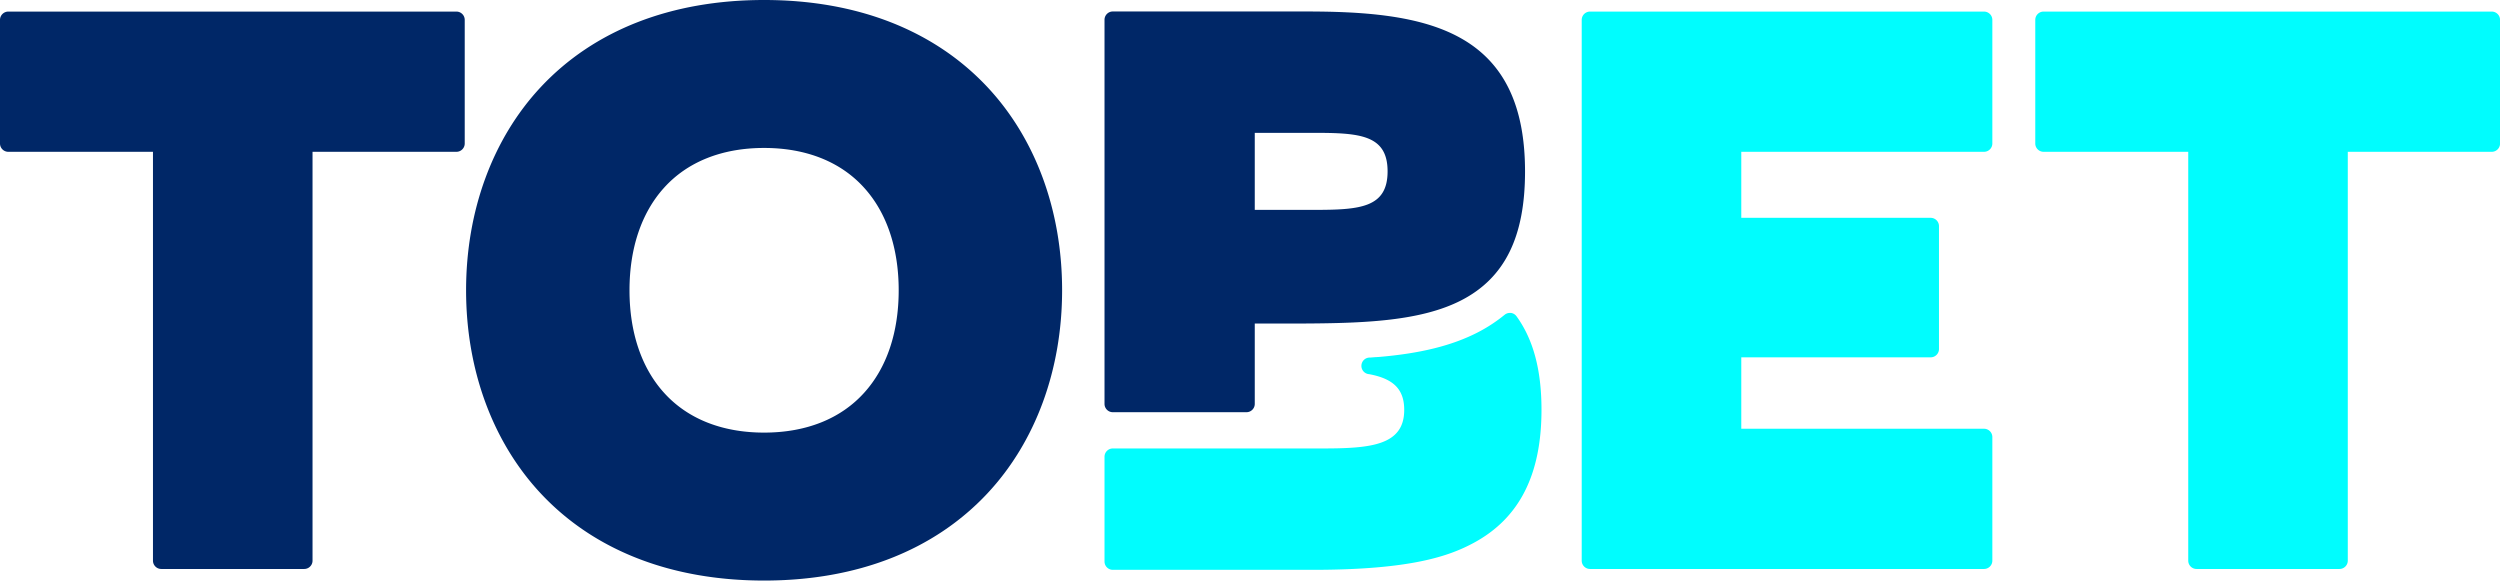
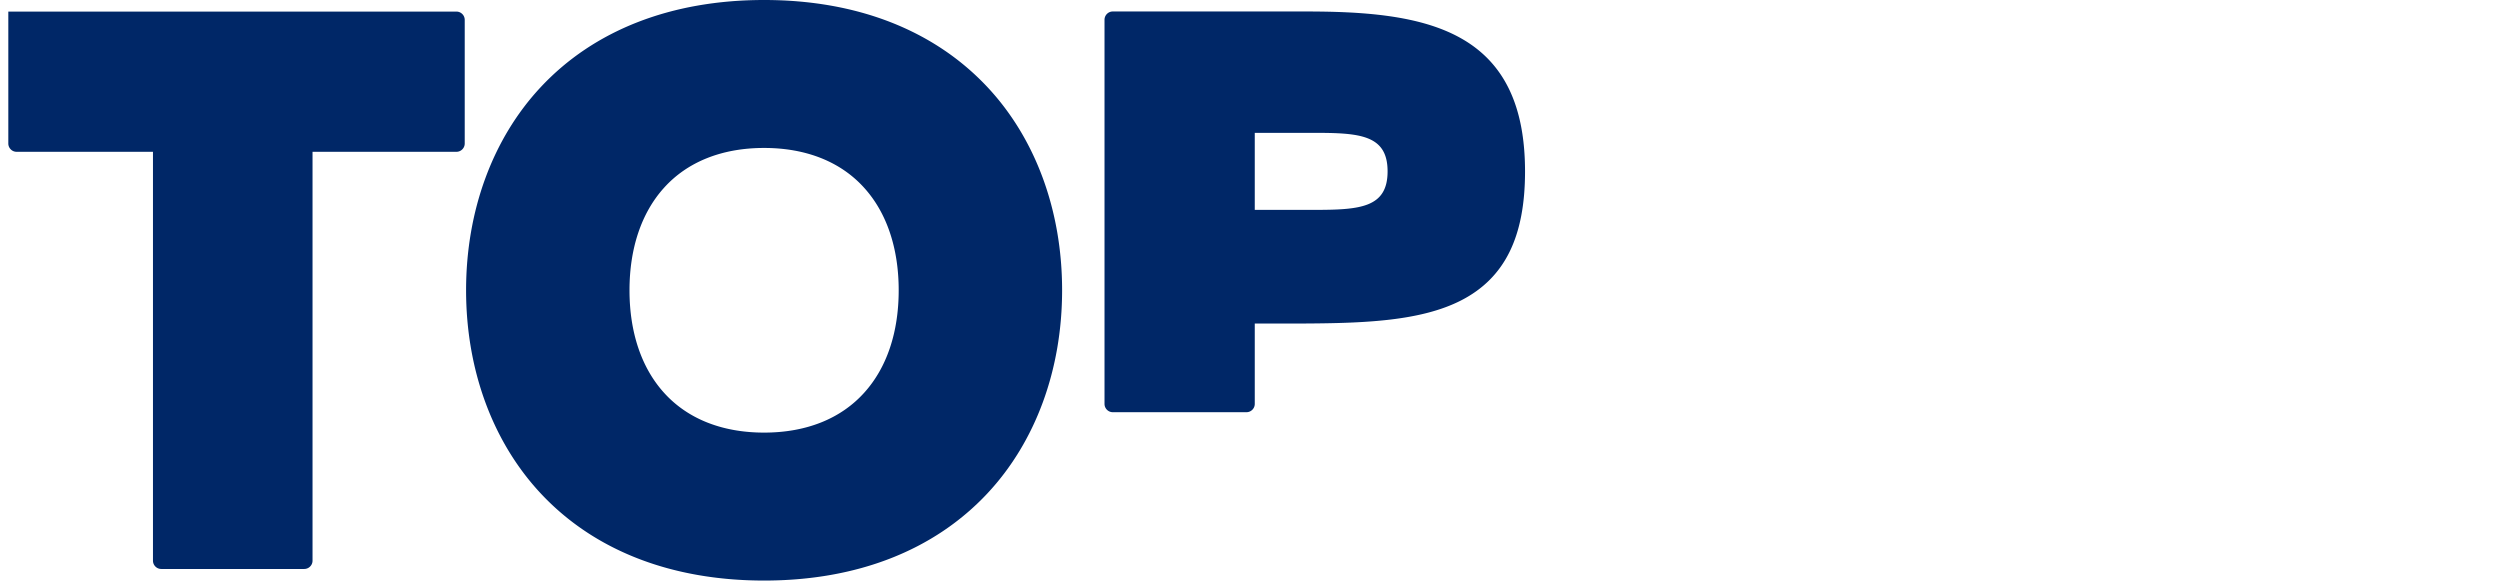
<svg xmlns="http://www.w3.org/2000/svg" viewBox="0 0 901.98 209.46">
  <defs>
    <style>.cls-1{fill:#002767;}.cls-2{fill:#00fdfe;}</style>
  </defs>
  <g id="Layer_2" data-name="Layer 2">
    <g id="Layer_1-2" data-name="Layer 1">
-       <path class="cls-1" d="M164.67,4.18H3a3,3,0,0,0-3,3V51.77a3,3,0,0,0,3,3H55.19V202.28a3,3,0,0,0,3,3h51.57a3,3,0,0,0,3-3V54.77h51.91a3,3,0,0,0,3-3V7.18A3,3,0,0,0,164.67,4.18ZM275.68,0c-33.49,0-61.36,10.87-80.58,31.43-17.37,18.59-26.94,44.62-26.94,73.3s9.57,54.71,26.94,73.3c19.22,20.56,47.09,31.43,80.58,31.43S337,198.59,356.26,178c17.38-18.59,26.94-44.62,26.94-73.3S373.64,50,356.26,31.43C337,10.87,309.18,0,275.68,0Zm36.19,141.61c-8.48,9.47-21,14.47-36.19,14.47s-27.71-5-36.19-14.47c-8.1-9-12.37-21.79-12.37-36.88s4.27-27.85,12.37-36.88c8.48-9.47,21-14.47,36.19-14.47s27.71,5,36.19,14.47c8.1,9,12.37,21.79,12.37,36.88S320,132.58,311.87,141.61ZM527.31,13.92c-15.07-8.6-36.12-9.78-56.62-9.78H401.5a3,3,0,0,0-3,3V145.72a3,3,0,0,0,3,3h48.21a3,3,0,0,0,3-3v-29h18c21.45-.12,41.89-.85,56.51-8.37,15.66-8.06,23-22.83,23-46.48S542.69,22.68,527.31,13.92ZM474,75.72H452.71V47.93H474c16.51,0,26.63.67,26.63,13.89S490.54,75.72,474,75.72Z" />
-       <path class="cls-2" d="M545.14,112.9a2.36,2.36,0,0,0-.38,0,3,3,0,0,0-1.91.68,55.37,55.37,0,0,1-9.7,6.35c-9.32,4.79-20.72,7.61-35.9,8.88l-.24,0-.51.05h-.09l-.21,0-1.83.15A3,3,0,0,0,494,135c8.85,1.66,12.63,5.52,12.63,12.9,0,12.9-12.28,13.9-29.63,13.9H401.5a3,3,0,0,0-3,3v37.79a3,3,0,0,0,3,3h72.19c35.27,0,49.14-4.93,58.06-9.75,16.43-8.87,24.41-24.57,24.41-48,0-14.31-2.93-25.33-9-33.71A3,3,0,0,0,545.14,112.9ZM715.82,4.18H573.67a3,3,0,0,0-3,3v195.1a3,3,0,0,0,3,3H715.82a3,3,0,0,0,3-3V157.69a3,3,0,0,0-3-3H628.24V128.92h68.33a3,3,0,0,0,3-3V81.59a3,3,0,0,0-3-3H628.24V54.77h87.58a3,3,0,0,0,3-3V7.18A3,3,0,0,0,715.82,4.18ZM899,4.18H737.31a3,3,0,0,0-3,3V51.77a3,3,0,0,0,3,3H789.5V202.28a3,3,0,0,0,3,3h51.56a3,3,0,0,0,3-3V54.77H899a3,3,0,0,0,3-3V7.18A3,3,0,0,0,899,4.18Z" />
+       <path class="cls-1" d="M164.67,4.18H3V51.77a3,3,0,0,0,3,3H55.19V202.28a3,3,0,0,0,3,3h51.57a3,3,0,0,0,3-3V54.77h51.91a3,3,0,0,0,3-3V7.18A3,3,0,0,0,164.67,4.18ZM275.68,0c-33.49,0-61.36,10.87-80.58,31.43-17.37,18.59-26.94,44.62-26.94,73.3s9.57,54.71,26.94,73.3c19.22,20.56,47.09,31.43,80.58,31.43S337,198.59,356.26,178c17.38-18.59,26.94-44.62,26.94-73.3S373.64,50,356.26,31.43C337,10.87,309.18,0,275.68,0Zm36.19,141.61c-8.48,9.47-21,14.47-36.19,14.47s-27.71-5-36.19-14.47c-8.1-9-12.37-21.79-12.37-36.88s4.27-27.85,12.37-36.88c8.48-9.47,21-14.47,36.19-14.47s27.71,5,36.19,14.47c8.1,9,12.37,21.79,12.37,36.88S320,132.58,311.87,141.61ZM527.31,13.92c-15.07-8.6-36.12-9.78-56.62-9.78H401.5a3,3,0,0,0-3,3V145.72a3,3,0,0,0,3,3h48.21a3,3,0,0,0,3-3v-29h18c21.45-.12,41.89-.85,56.51-8.37,15.66-8.06,23-22.83,23-46.48S542.69,22.68,527.31,13.92ZM474,75.72H452.71V47.93H474c16.51,0,26.63.67,26.63,13.89S490.54,75.72,474,75.72Z" />
    </g>
  </g>
</svg>